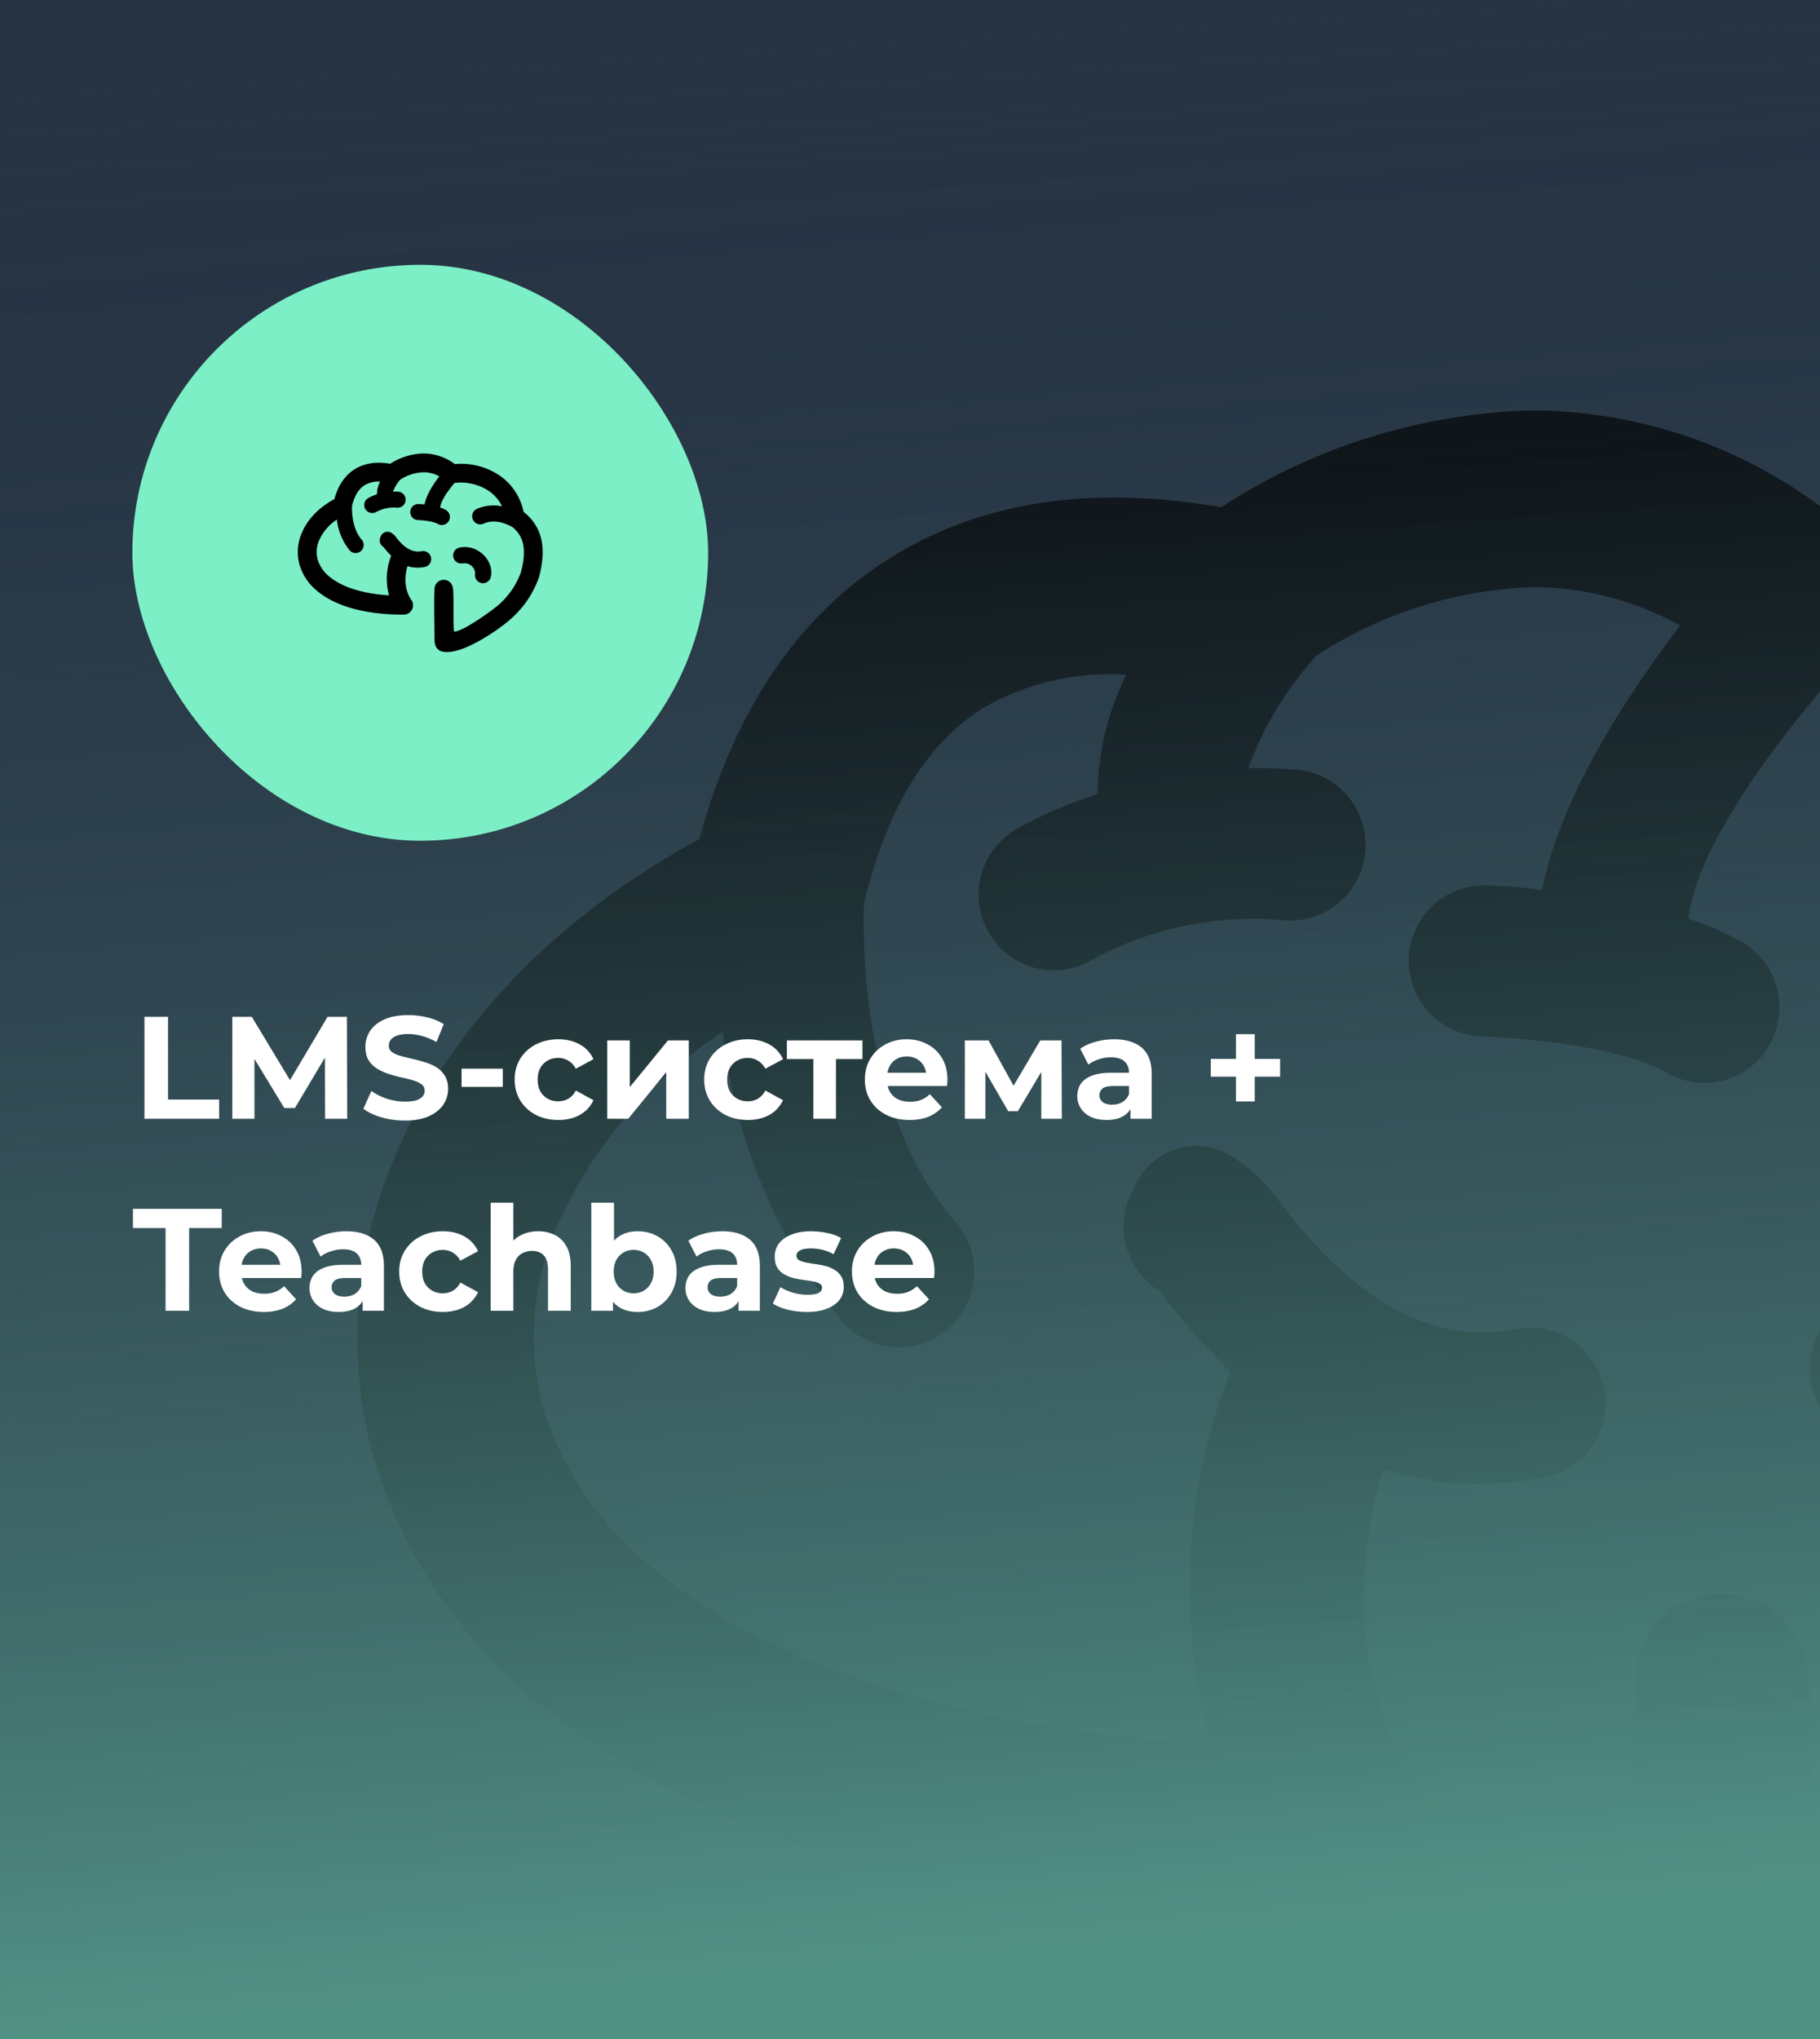
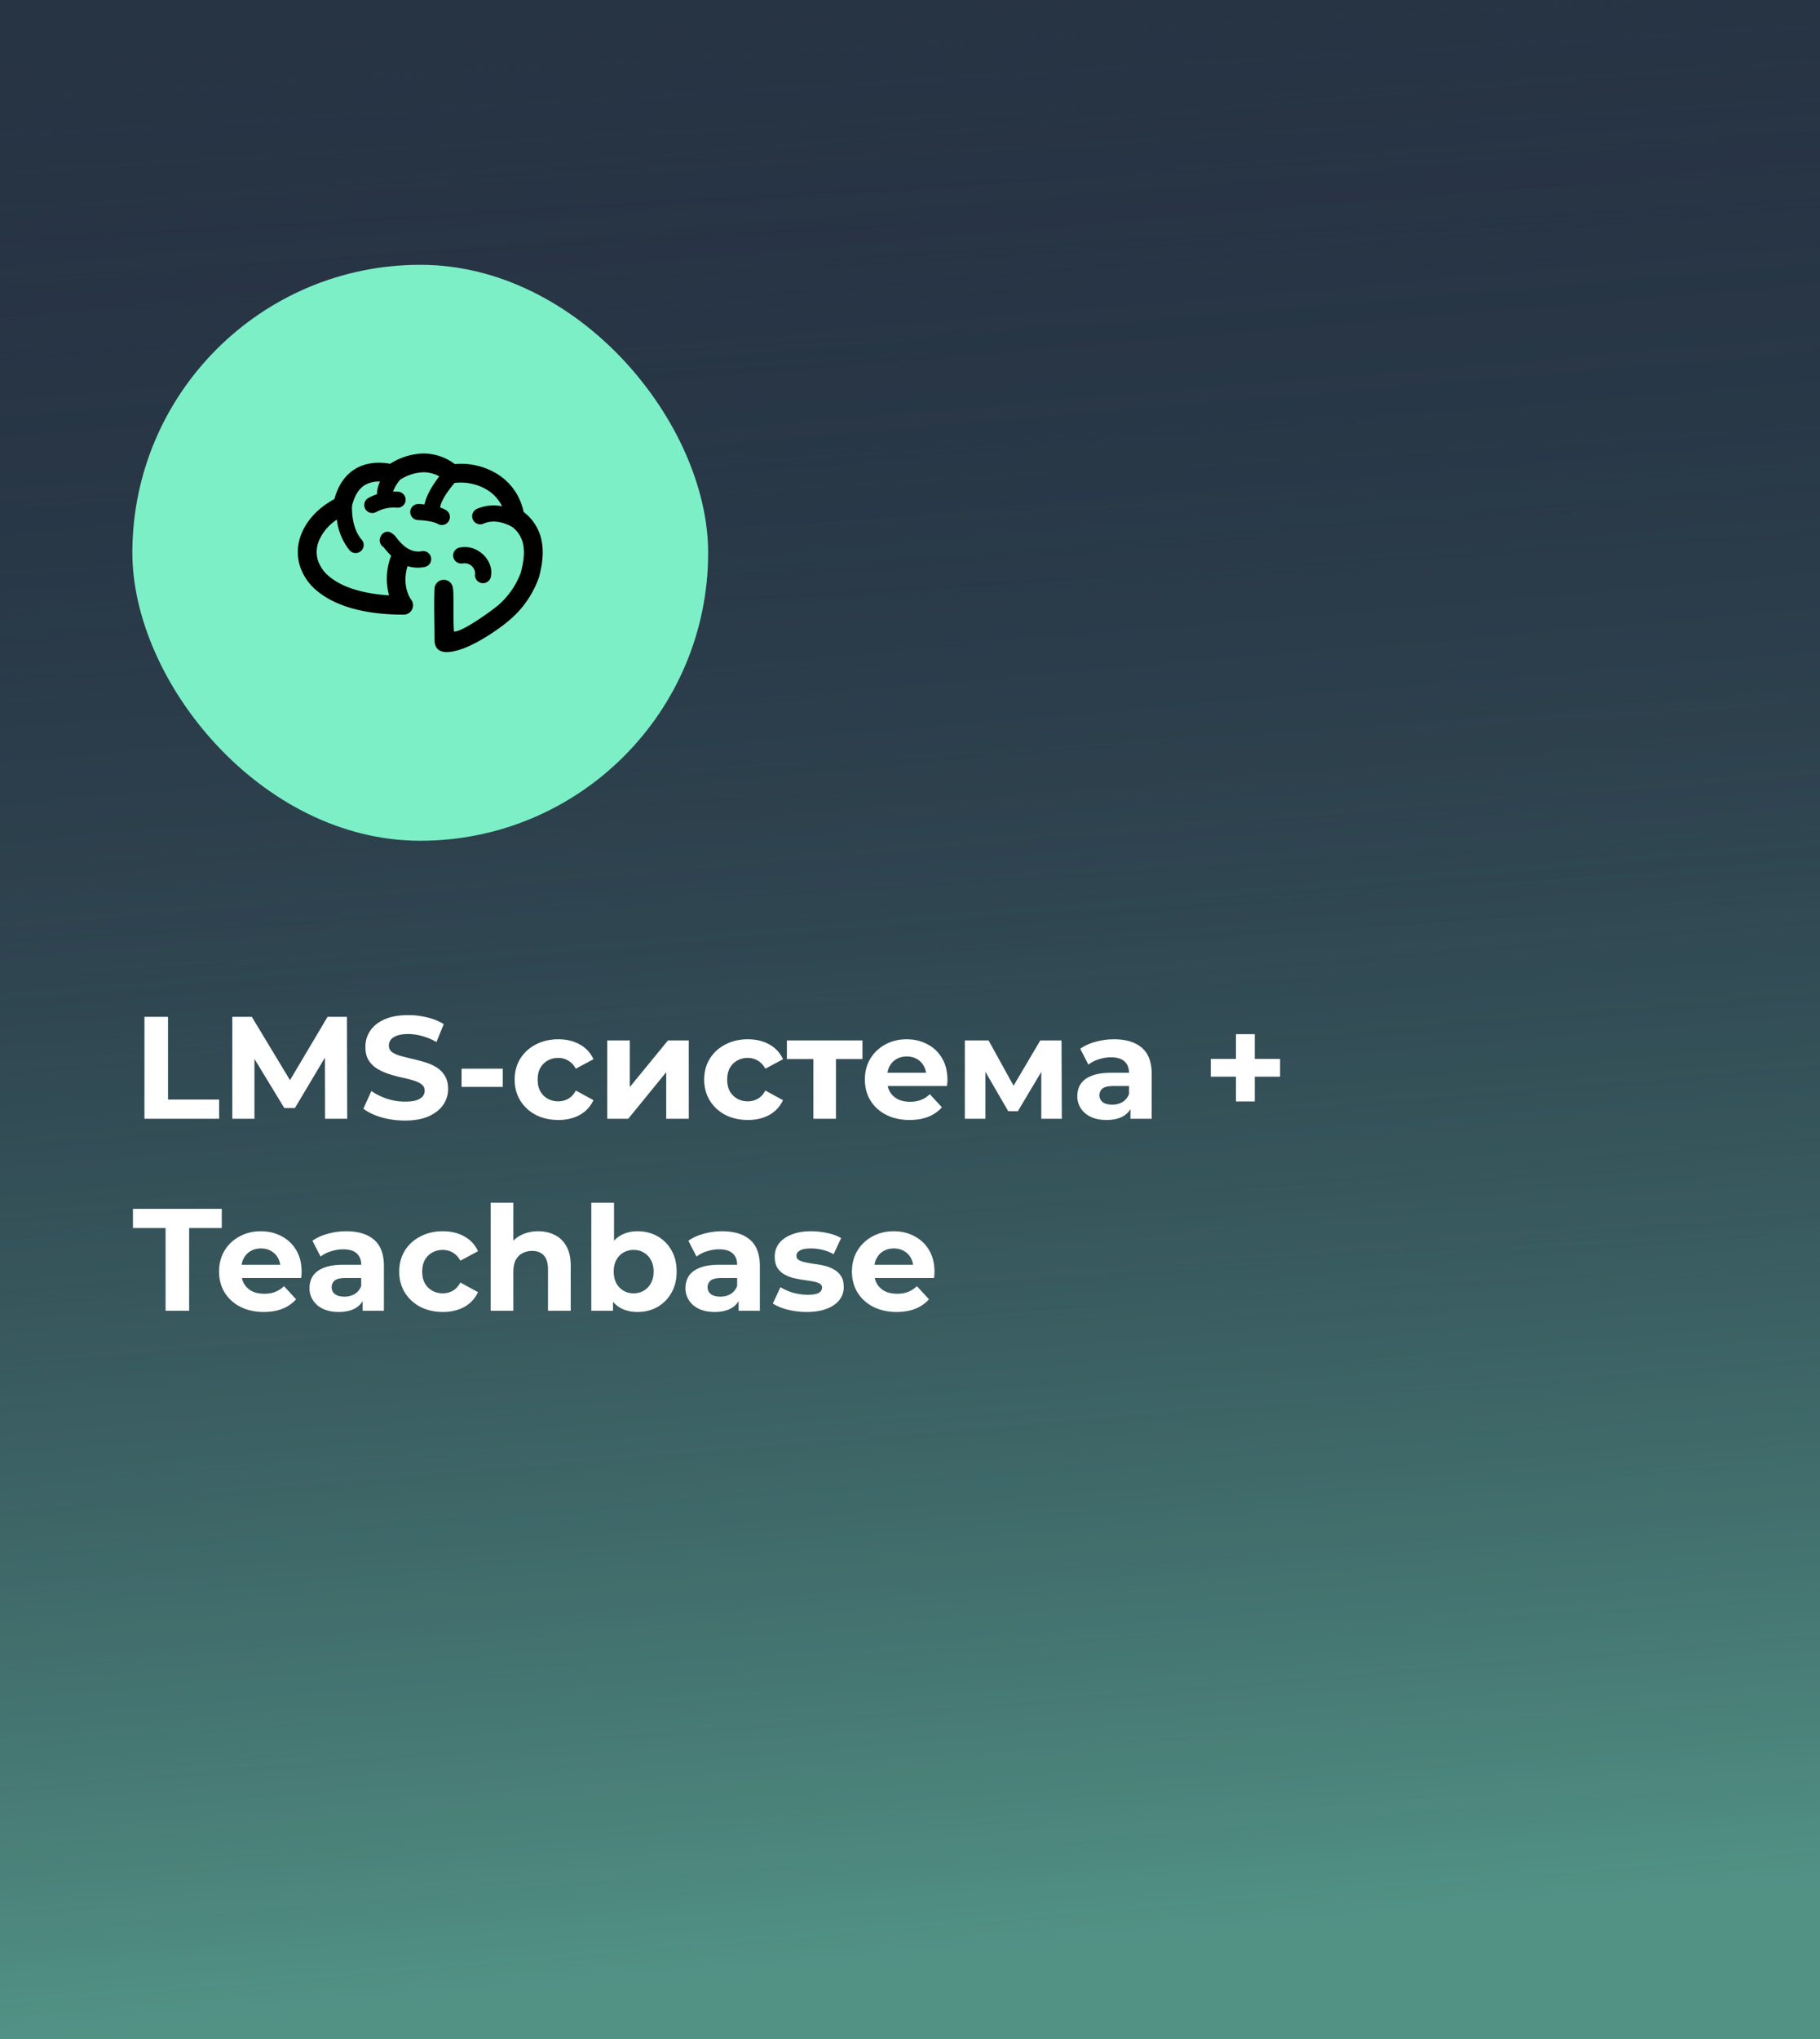
<svg xmlns="http://www.w3.org/2000/svg" width="275" height="308" fill="none">
  <rect width="100%" height="100%" fill="#808080" stroke="none" />
  <g clip-path="url(#a)">
    <path fill="#273444" d="M0 0h275v308H0z" />
-     <path fill="#000" fill-rule="evenodd" d="M213.52 268.759a13.14 13.14 0 0 1 3.302 8.735c0 3.537-1.395 6.929-3.878 9.434a13.25 13.25 0 0 1-9.371 3.93c-58.162 0-97.82-13.539-121.406-32.975a75.58 75.58 0 0 1-25.976-38.652 68.44 68.44 0 0 1 2.91-43.108c7.602-19.26 23.63-36.949 46.565-49.353 5.56-20.44 15.724-34.547 29.494-42.889s30.406-10.57 49.344-7.25A90.2 90.2 0 0 1 231.634 62a73.6 73.6 0 0 1 44.132 15.024A97.2 97.2 0 0 1 338.88 93.14c17.663 12.15 29.912 30.75 34.142 51.843a67.7 67.7 0 0 1 24.107 35.246c4.344 15.461 3.866 33.935-2.172 56.778 0 .567-.347 1.092-.564 1.659a140 140 0 0 1-37.747 56.778c-13.031 12.273-53.515 41.579-82.27 47.431-22.587 4.63-27.322-5.808-27.235-17.164 0-20.484-.956-51.624 0-71.627a13.2 13.2 0 0 1 .925-5.028 13.1 13.1 0 0 1 2.769-4.288 13 13 0 0 1 9.163-3.962 13 13 0 0 1 9.266 3.714 13.13 13.13 0 0 1 3.939 9.214c1.564 7.862 0 45.029 1.477 61.146 11.945.873 57.25-32.407 63.896-38.697a113.15 113.15 0 0 0 30.754-45.728v-.305c4.734-17.864 5.299-31.665 2.258-42.453a41.45 41.45 0 0 0-14.508-21.27c-4.343-2.533-22.978-12.709-40.613-4.804a11.4 11.4 0 0 1-8.755.244 11.47 11.47 0 0 1-6.362-6.053 11.57 11.57 0 0 1-.242-8.802 11.48 11.48 0 0 1 6.02-6.397 59.04 59.04 0 0 1 35.444-3.625 55.7 55.7 0 0 0-18.765-21.837 71.67 71.67 0 0 0-48.302-11.312c-6.863 8.08-19.199 23.978-20.372 34.94a43.8 43.8 0 0 1 8.036 3.494 11.4 11.4 0 0 1 3.335 2.926 11.465 11.465 0 0 1 .857 12.644 11.4 11.4 0 0 1-2.91 3.354 11.3 11.3 0 0 1-3.965 1.978 11.28 11.28 0 0 1-8.61-1.117c-8.297-4.848-27.974-5.503-28.017-5.503a11.33 11.33 0 0 1-7.915-3.586 11.445 11.445 0 0 1-2.079-12.498 11.4 11.4 0 0 1 2.57-3.623 11.312 11.312 0 0 1 8.119-3.092s3.475 0 8.47.656c2.736-14.195 13.031-29.656 20.85-39.92a45.9 45.9 0 0 0-22.24-5.808 64.17 64.17 0 0 0-32.752 10.35q-.204.315-.478.568a50.5 50.5 0 0 0-9.773 16.422 71 71 0 0 1 7.384.262 11.3 11.3 0 0 1 7.687 4.052 11.453 11.453 0 0 1 1.336 12.598 11.4 11.4 0 0 1-2.779 3.461 11.3 11.3 0 0 1-3.886 2.129 11.3 11.3 0 0 1-4.399.471 51.1 51.1 0 0 0-28.973 5.984 11.3 11.3 0 0 1-8.603 1.229 11.3 11.3 0 0 1-3.993-1.929 11.4 11.4 0 0 1-2.954-3.318 11.46 11.46 0 0 1-1.223-8.65 11.4 11.4 0 0 1 1.919-4.015 11.4 11.4 0 0 1 3.3-2.971 66 66 0 0 1 12.38-5.372 42.26 42.26 0 0 1 4.343-18.038 38.26 38.26 0 0 0-21.327 4.848c-8.427 5.154-14.769 14.85-18.287 29.699-.305 10.177.738 32.495 13.378 47.606a11.488 11.488 0 0 1-.795 16.785 11.4 11.4 0 0 1-4.105 2.215 11.3 11.3 0 0 1-4.644.375 11.35 11.35 0 0 1-7.831-4.7 85.4 85.4 0 0 1-17.375-42.845 67.8 67.8 0 0 0-25.367 30.092 41.84 41.84 0 0 0-1.868 26.205 49.44 49.44 0 0 0 17.158 25.026c16.463 13.583 43.785 23.628 83.79 26.205a89.8 89.8 0 0 1 2.997-56.21 120 120 0 0 1-10.294-11.705c-.217-.306 0-.306.304-.262h-.348a11.43 11.43 0 0 1-5.365-6.872 11.5 11.5 0 0 1 1.022-8.676 10.26 10.26 0 0 1 2.678-3.925 10.2 10.2 0 0 1 4.151-2.288 10.15 10.15 0 0 1 4.731-.159 10.2 10.2 0 0 1 4.294 2.004 22.1 22.1 0 0 1 6.255 6.202c5.169 6.595 17.723 22.537 35.401 19.305a11.3 11.3 0 0 1 4.539-.099c1.505.275 2.938.854 4.214 1.7a11.4 11.4 0 0 1 3.212 3.226 11.463 11.463 0 0 1 1.604 8.799 11.45 11.45 0 0 1-1.866 4.161 11.4 11.4 0 0 1-3.341 3.092 11.3 11.3 0 0 1-4.278 1.526 48.6 48.6 0 0 1-23.804-1.31c-7.732 26.205 2.128 43.238 4.648 46.951zm73.844-50.664a14.8 14.8 0 0 1 6.242.332 14.8 14.8 0 0 1 5.554 2.884 14.9 14.9 0 0 1 3.882 4.927 15 15 0 0 1 1.523 6.095 11.46 11.46 0 0 0 1.826 8.539 11.4 11.4 0 0 0 3.179 3.099 11.297 11.297 0 0 0 12.608-.196 11.4 11.4 0 0 0 3.082-3.197 11.4 11.4 0 0 0 1.631-4.139c3.736-20.833-14.334-39.963-34.054-41.492a35.5 35.5 0 0 0-10.512.699 11.38 11.38 0 0 0-7.103 5.075 11.495 11.495 0 0 0 .363 12.715 11.4 11.4 0 0 0 7.382 4.657c1.474.25 2.983.207 4.44-.129z" clip-rule="evenodd" />
    <path fill="url(#b)" d="M0 0h275v405H0z" />
    <path fill="url(#c)" d="M0 0h275v405H0z" />
    <path fill="#fff" d="M21.826 169v-15.4h3.564v12.496h7.722V169zm13.277 0v-15.4h2.948l6.556 10.868h-1.562l6.446-10.868h2.926l.044 15.4h-3.344l-.022-10.274h.616l-5.148 8.646h-1.606l-5.258-8.646h.748V169zm26.072.264q-1.848 0-3.542-.484-1.695-.506-2.728-1.298l1.21-2.684q.99.704 2.332 1.166 1.364.44 2.75.44 1.056 0 1.694-.198.66-.22.968-.594a1.3 1.3 0 0 0 .308-.858q0-.616-.484-.968-.484-.374-1.276-.594a19 19 0 0 0-1.76-.44 25 25 0 0 1-1.914-.528 8 8 0 0 1-1.738-.792 4 4 0 0 1-1.298-1.276q-.484-.792-.484-2.024 0-1.32.704-2.398.726-1.1 2.156-1.738 1.452-.66 3.63-.66 1.452 0 2.86.352 1.408.33 2.486 1.012l-1.1 2.706a9 9 0 0 0-2.156-.902 7.7 7.7 0 0 0-2.112-.308q-1.034 0-1.694.242t-.946.638q-.285.374-.286.88 0 .594.484.968.484.352 1.276.572a42 42 0 0 0 1.738.44q.968.22 1.914.506a7.4 7.4 0 0 1 1.76.77q.792.484 1.276 1.276.506.792.506 2.002 0 1.298-.726 2.376t-2.178 1.738q-1.43.66-3.63.66m8.567-5.082v-2.75h6.226v2.75zm14.624 4.994q-1.914 0-3.41-.77a6 6 0 0 1-2.354-2.178q-.836-1.386-.836-3.146 0-1.782.836-3.146a5.86 5.86 0 0 1 2.354-2.156q1.496-.792 3.41-.792 1.87 0 3.256.792a4.7 4.7 0 0 1 2.046 2.222l-2.662 1.43q-.462-.836-1.166-1.232a2.9 2.9 0 0 0-1.496-.396q-.88 0-1.584.396t-1.122 1.122q-.396.726-.396 1.76t.396 1.76q.419.726 1.122 1.122t1.584.396q.814 0 1.496-.374.705-.396 1.166-1.254l2.662 1.452a4.84 4.84 0 0 1-2.046 2.222q-1.386.77-3.256.77m7.388-.176v-11.836h3.41v7.04l5.764-7.04h3.146V169h-3.41v-7.04L94.921 169zm21.251.176q-1.914 0-3.41-.77a6 6 0 0 1-2.354-2.178q-.836-1.386-.836-3.146 0-1.782.836-3.146a5.86 5.86 0 0 1 2.354-2.156q1.496-.792 3.41-.792 1.87 0 3.256.792a4.7 4.7 0 0 1 2.046 2.222l-2.662 1.43q-.462-.836-1.166-1.232a2.93 2.93 0 0 0-1.496-.396q-.88 0-1.584.396t-1.122 1.122q-.396.726-.396 1.76t.396 1.76q.417.726 1.122 1.122.703.396 1.584.396.813 0 1.496-.374.704-.396 1.166-1.254l2.662 1.452a4.84 4.84 0 0 1-2.046 2.222q-1.387.77-3.256.77m9.896-.176v-9.812l.77.792h-4.774v-2.816h11.418v2.816h-4.774l.77-.792V169zm14.535.176q-2.023 0-3.564-.792-1.518-.792-2.354-2.156-.836-1.386-.836-3.146 0-1.782.814-3.146a5.8 5.8 0 0 1 2.266-2.156q1.43-.792 3.234-.792 1.738 0 3.124.748a5.4 5.4 0 0 1 2.222 2.112q.814 1.364.814 3.278 0 .198-.022.462l-.044.462h-9.614v-2.002h7.81l-1.32.594q0-.924-.374-1.606a2.65 2.65 0 0 0-1.034-1.056q-.66-.396-1.54-.396t-1.562.396q-.66.374-1.034 1.078-.374.682-.374 1.628v.528q0 .968.418 1.716.44.726 1.21 1.122.792.374 1.848.374.947 0 1.65-.286a4 4 0 0 0 1.32-.858l1.826 1.98q-.815.924-2.046 1.43-1.231.484-2.838.484m8.351-.176v-11.836h3.586l4.466 8.096h-1.43l4.774-8.096h3.212l.044 11.836h-3.102v-8.316l.528.352-4.07 6.82h-1.452l-4.092-7.062.638-.154V169zm25.023 0v-2.31l-.22-.506v-4.136q0-1.1-.682-1.716-.66-.616-2.046-.616-.945 0-1.87.308a4.8 4.8 0 0 0-1.54.792l-1.232-2.398q.969-.682 2.332-1.056 1.365-.374 2.772-.374 2.706 0 4.202 1.276t1.496 3.982V169zm-3.608.176q-1.386 0-2.376-.462-.99-.484-1.518-1.298a3.3 3.3 0 0 1-.528-1.826q0-1.056.506-1.848.528-.792 1.65-1.232 1.123-.462 2.926-.462h3.146v2.002h-2.772q-1.21 0-1.672.396-.44.396-.44.99 0 .66.506 1.056.528.374 1.43.374.859 0 1.54-.396.683-.418.99-1.21l.528 1.584q-.374 1.144-1.364 1.738t-2.552.594m19.552-2.794v-10.164h2.838v10.164zm-3.806-3.74v-2.684h10.472v2.684zM25.016 198v-12.496h-4.928V182.6h13.42v2.904H28.58V198zm14.839.176q-2.025 0-3.564-.792-1.518-.792-2.354-2.156-.837-1.386-.837-3.146 0-1.782.814-3.146a5.8 5.8 0 0 1 2.267-2.156q1.429-.792 3.233-.792 1.739 0 3.124.748a5.4 5.4 0 0 1 2.223 2.112q.813 1.364.813 3.278 0 .198-.021.462l-.044.462h-9.614v-2.002h7.81l-1.32.594q0-.924-.374-1.606a2.65 2.65 0 0 0-1.035-1.056q-.66-.396-1.54-.396t-1.562.396a2.6 2.6 0 0 0-1.034 1.078q-.373.682-.373 1.628v.528q0 .968.418 1.716.44.726 1.21 1.122.792.374 1.848.374.945 0 1.65-.286a4 4 0 0 0 1.32-.858l1.826 1.98q-.814.924-2.046 1.43-1.233.484-2.838.484M54.797 198v-2.31l-.22-.506v-4.136q0-1.1-.682-1.716-.66-.616-2.046-.616-.946 0-1.87.308a4.8 4.8 0 0 0-1.54.792l-1.232-2.398q.968-.682 2.332-1.056 1.365-.374 2.772-.374 2.706 0 4.202 1.276 1.497 1.276 1.496 3.982V198zm-3.608.176q-1.386 0-2.376-.462-.99-.484-1.518-1.298a3.3 3.3 0 0 1-.528-1.826q0-1.056.506-1.848.528-.792 1.65-1.232 1.122-.462 2.926-.462h3.146v2.002h-2.772q-1.21 0-1.672.396-.44.396-.44.99 0 .66.506 1.056.528.374 1.43.374a3 3 0 0 0 1.54-.396q.682-.418.99-1.21l.528 1.584q-.374 1.144-1.364 1.738t-2.552.594m15.732 0q-1.914 0-3.41-.77a6 6 0 0 1-2.354-2.178q-.836-1.386-.836-3.146 0-1.782.836-3.146a5.86 5.86 0 0 1 2.354-2.156q1.496-.792 3.41-.792 1.87 0 3.256.792a4.7 4.7 0 0 1 2.046 2.222l-2.662 1.43q-.462-.836-1.166-1.232a2.9 2.9 0 0 0-1.496-.396q-.88 0-1.584.396t-1.122 1.122q-.396.726-.396 1.76t.396 1.76q.419.726 1.122 1.122.705.396 1.584.396.814 0 1.496-.374.705-.396 1.166-1.254l2.662 1.452a4.84 4.84 0 0 1-2.046 2.222q-1.387.77-3.256.77m14.408-12.188q1.407 0 2.508.572 1.122.55 1.76 1.716.638 1.144.638 2.948V198h-3.432v-6.248q0-1.43-.638-2.112-.616-.682-1.76-.682-.814 0-1.474.352-.639.33-1.012 1.034-.352.704-.352 1.804V198h-3.432v-16.324h3.432v7.766l-.77-.99a4.4 4.4 0 0 1 1.826-1.826q1.188-.638 2.706-.638m15.013 12.188q-1.563 0-2.684-.66t-1.716-2.002q-.594-1.363-.594-3.432 0-2.09.616-3.432.638-1.342 1.76-2.002t2.618-.66q1.671 0 2.992.748a5.43 5.43 0 0 1 2.112 2.112q.792 1.363.792 3.234 0 1.848-.792 3.212a5.6 5.6 0 0 1-2.112 2.134q-1.32.748-2.992.748M89.346 198v-16.324h3.432v6.886l-.22 3.498.066 3.52V198zm6.402-2.64q.858 0 1.518-.396a2.84 2.84 0 0 0 1.078-1.122q.417-.748.418-1.76 0-1.034-.418-1.76a2.84 2.84 0 0 0-1.078-1.122q-.66-.396-1.518-.396a3 3 0 0 0-1.54.396 2.84 2.84 0 0 0-1.078 1.122q-.396.726-.396 1.76 0 1.012.396 1.76.396.726 1.078 1.122a3 3 0 0 0 1.54.396m15.854 2.64v-2.31l-.22-.506v-4.136q0-1.1-.682-1.716-.66-.616-2.046-.616-.946 0-1.87.308a4.8 4.8 0 0 0-1.54.792l-1.232-2.398q.967-.682 2.332-1.056a10.5 10.5 0 0 1 2.772-.374q2.706 0 4.202 1.276t1.496 3.982V198zm-3.608.176q-1.386 0-2.376-.462-.99-.484-1.518-1.298a3.3 3.3 0 0 1-.528-1.826q0-1.056.506-1.848.528-.792 1.65-1.232 1.122-.462 2.926-.462h3.146v2.002h-2.772q-1.21 0-1.672.396-.44.396-.44.99 0 .66.506 1.056.528.374 1.43.374.858 0 1.54-.396.681-.418.99-1.21l.528 1.584q-.374 1.144-1.364 1.738t-2.552.594m13.908 0q-1.518 0-2.926-.352-1.386-.373-2.2-.924l1.144-2.464a8 8 0 0 0 1.914.836 8.3 8.3 0 0 0 2.2.308q1.188 0 1.672-.286.506-.287.506-.792 0-.418-.396-.616-.374-.22-1.012-.33a50 50 0 0 0-1.408-.22 20 20 0 0 1-1.518-.286 5.5 5.5 0 0 1-1.408-.572 3 3 0 0 1-1.034-1.012q-.374-.637-.374-1.65 0-1.122.638-1.98.66-.858 1.892-1.342 1.232-.506 2.948-.506 1.21 0 2.464.264t2.09.77l-1.144 2.442a5.6 5.6 0 0 0-1.738-.682 7.4 7.4 0 0 0-1.672-.198q-1.144 0-1.672.308t-.528.792q0 .44.374.66.396.22 1.034.352t1.386.242q.77.088 1.54.286a5.1 5.1 0 0 1 1.386.572q.638.353 1.034.99.396.616.396 1.628 0 1.1-.66 1.958-.66.836-1.914 1.32-1.232.484-3.014.484m13.579 0q-2.024 0-3.564-.792-1.517-.792-2.354-2.156-.836-1.386-.836-3.146 0-1.782.814-3.146a5.83 5.83 0 0 1 2.266-2.156q1.431-.792 3.234-.792 1.738 0 3.124.748a5.4 5.4 0 0 1 2.222 2.112q.814 1.364.814 3.278 0 .198-.022.462-.021.242-.044.462h-9.614v-2.002h7.81l-1.32.594q0-.924-.374-1.606a2.65 2.65 0 0 0-1.034-1.056q-.66-.396-1.54-.396t-1.562.396q-.66.374-1.034 1.078-.374.682-.374 1.628v.528q0 .968.418 1.716.44.726 1.21 1.122.792.374 1.848.374.946 0 1.65-.286a4 4 0 0 0 1.32-.858l1.826 1.98q-.813.924-2.046 1.43-1.232.484-2.838.484" />
    <rect width="87" height="87" x="20" y="40" fill="#7CEFC6" rx="43.5" />
    <path fill="#000" fill-rule="evenodd" d="M62.059 90.496c.227.255.353.586.353.929a1.42 1.42 0 0 1-1.417 1.422c-6.22 0-10.46-1.44-12.983-3.508a8.04 8.04 0 0 1-2.778-4.112 7.25 7.25 0 0 1 .311-4.586c.813-2.05 2.527-3.931 4.98-5.25.595-2.175 1.681-3.676 3.154-4.563 1.472-.888 3.252-1.125 5.277-.772a9.7 9.7 0 0 1 5.04-1.556c1.704.01 3.36.57 4.719 1.598 2.38-.218 4.762.387 6.75 1.715a8.79 8.79 0 0 1 3.65 5.515 7.2 7.2 0 0 1 2.578 3.75c.465 1.644.413 3.61-.232 6.04 0 .06-.037.116-.06.176a14.9 14.9 0 0 1-4.037 6.04c-1.394 1.306-5.723 4.424-8.798 5.046-2.415.493-2.922-.618-2.912-1.826 0-2.179-.102-5.492 0-7.62a1.395 1.395 0 0 1 2.787-.037c.167.837 0 4.79.158 6.505 1.277.093 6.122-3.448 6.832-4.117a12.03 12.03 0 0 0 3.29-4.864v-.033c.505-1.9.566-3.368.24-4.516a4.4 4.4 0 0 0-1.55-2.263c-.465-.27-2.458-1.352-4.344-.51a1.223 1.223 0 1 1-.998-2.236 6.34 6.34 0 0 1 3.79-.385 5.94 5.94 0 0 0-2.007-2.323 7.7 7.7 0 0 0-5.165-1.204c-.734.86-2.053 2.551-2.178 3.717q.447.143.859.372a1.212 1.212 0 0 1-1.208 2.105c-.887-.516-2.991-.586-2.996-.586a1.21 1.21 0 0 1-1.069-1.71 1.21 1.21 0 0 1 1.143-.715s.372 0 .906.07c.293-1.51 1.394-3.155 2.23-4.247a4.9 4.9 0 0 0-2.378-.618 6.9 6.9 0 0 0-3.503 1.101.3.3 0 0 1-.05.06 5.4 5.4 0 0 0-1.046 1.748q.396-.007.79.027a1.211 1.211 0 0 1 .667 2.14 1.21 1.21 0 0 1-.886.276 5.5 5.5 0 0 0-3.098.637 1.217 1.217 0 0 1-1.663-.428 1.213 1.213 0 0 1 .428-1.663 7 7 0 0 1 1.323-.571c.01-.667.17-1.322.465-1.92a4.1 4.1 0 0 0-2.28.517c-.902.548-1.58 1.58-1.956 3.159-.033 1.082.079 3.457 1.43 5.064a1.216 1.216 0 1 1-1.858 1.562 9.06 9.06 0 0 1-1.858-4.558 7.23 7.23 0 0 0-2.713 3.2 4.43 4.43 0 0 0-.2 2.789 5.26 5.26 0 0 0 1.836 2.662c1.76 1.445 4.682 2.514 8.96 2.788a9.5 9.5 0 0 1 .32-5.98q-.59-.587-1.1-1.245c-.024-.033 0-.033.032-.028h-.037a1.217 1.217 0 0 1-.465-1.654 1.093 1.093 0 0 1 1.696-.465c.265.173.492.397.669.66.552.701 1.895 2.397 3.785 2.054a1.212 1.212 0 1 1 .437 2.383 5.2 5.2 0 0 1-2.545-.14c-.827 2.788.227 4.6.496 4.996zm7.896-5.39a1.588 1.588 0 0 1 1.84 1.515 1.214 1.214 0 1 0 2.387.436c.4-2.216-1.533-4.251-3.642-4.414a3.8 3.8 0 0 0-1.124.075 1.216 1.216 0 0 0-.72 1.892 1.22 1.22 0 0 0 1.264.482z" clip-rule="evenodd" />
  </g>
  <defs>
    <linearGradient id="b" x1="106.166" x2="88.955" y1="286.428" y2="1.238" gradientUnits="userSpaceOnUse">
      <stop stop-color="#273444" />
      <stop offset="1" stop-color="#273444" stop-opacity="0" />
    </linearGradient>
    <linearGradient id="c" x1="110.35" x2="76.385" y1="405" y2="2.794" gradientUnits="userSpaceOnUse">
      <stop offset=".264" stop-color="#7CEFC6" stop-opacity=".5" />
      <stop offset=".957" stop-color="#273444" stop-opacity="0" />
    </linearGradient>
    <clipPath id="a">
      <path fill="#fff" d="M0 0h275v308H0z" />
    </clipPath>
  </defs>
</svg>